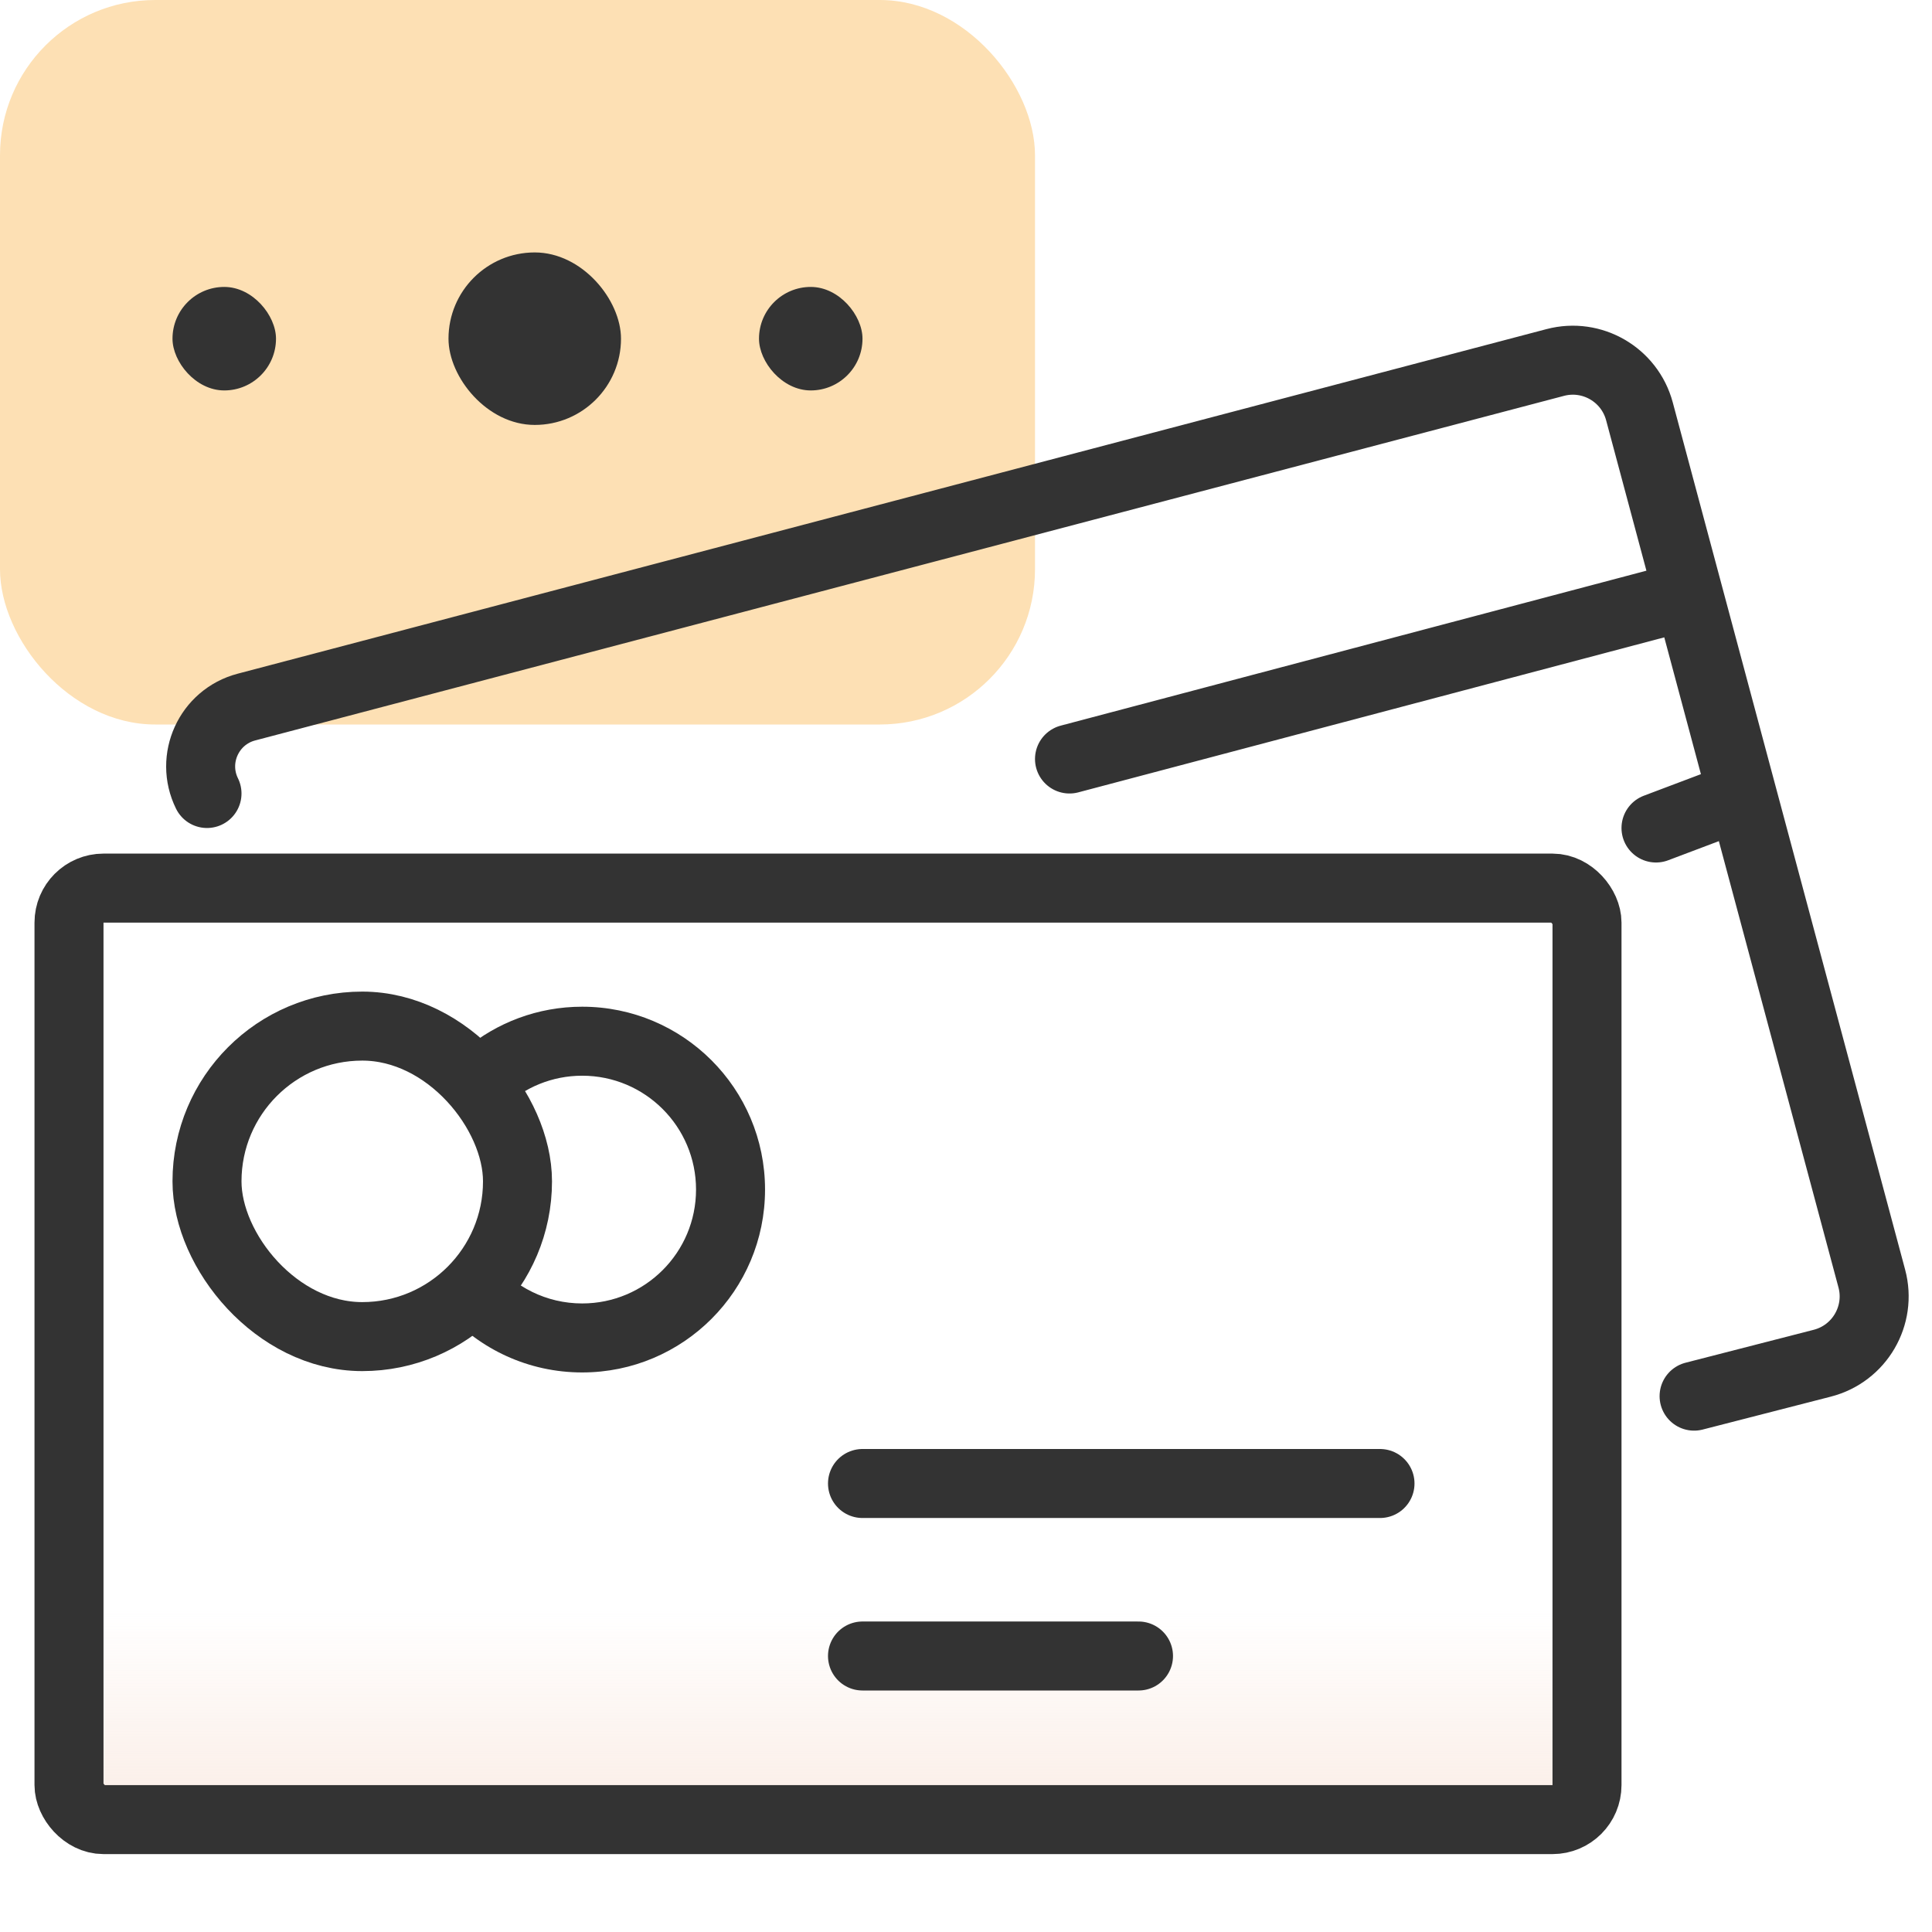
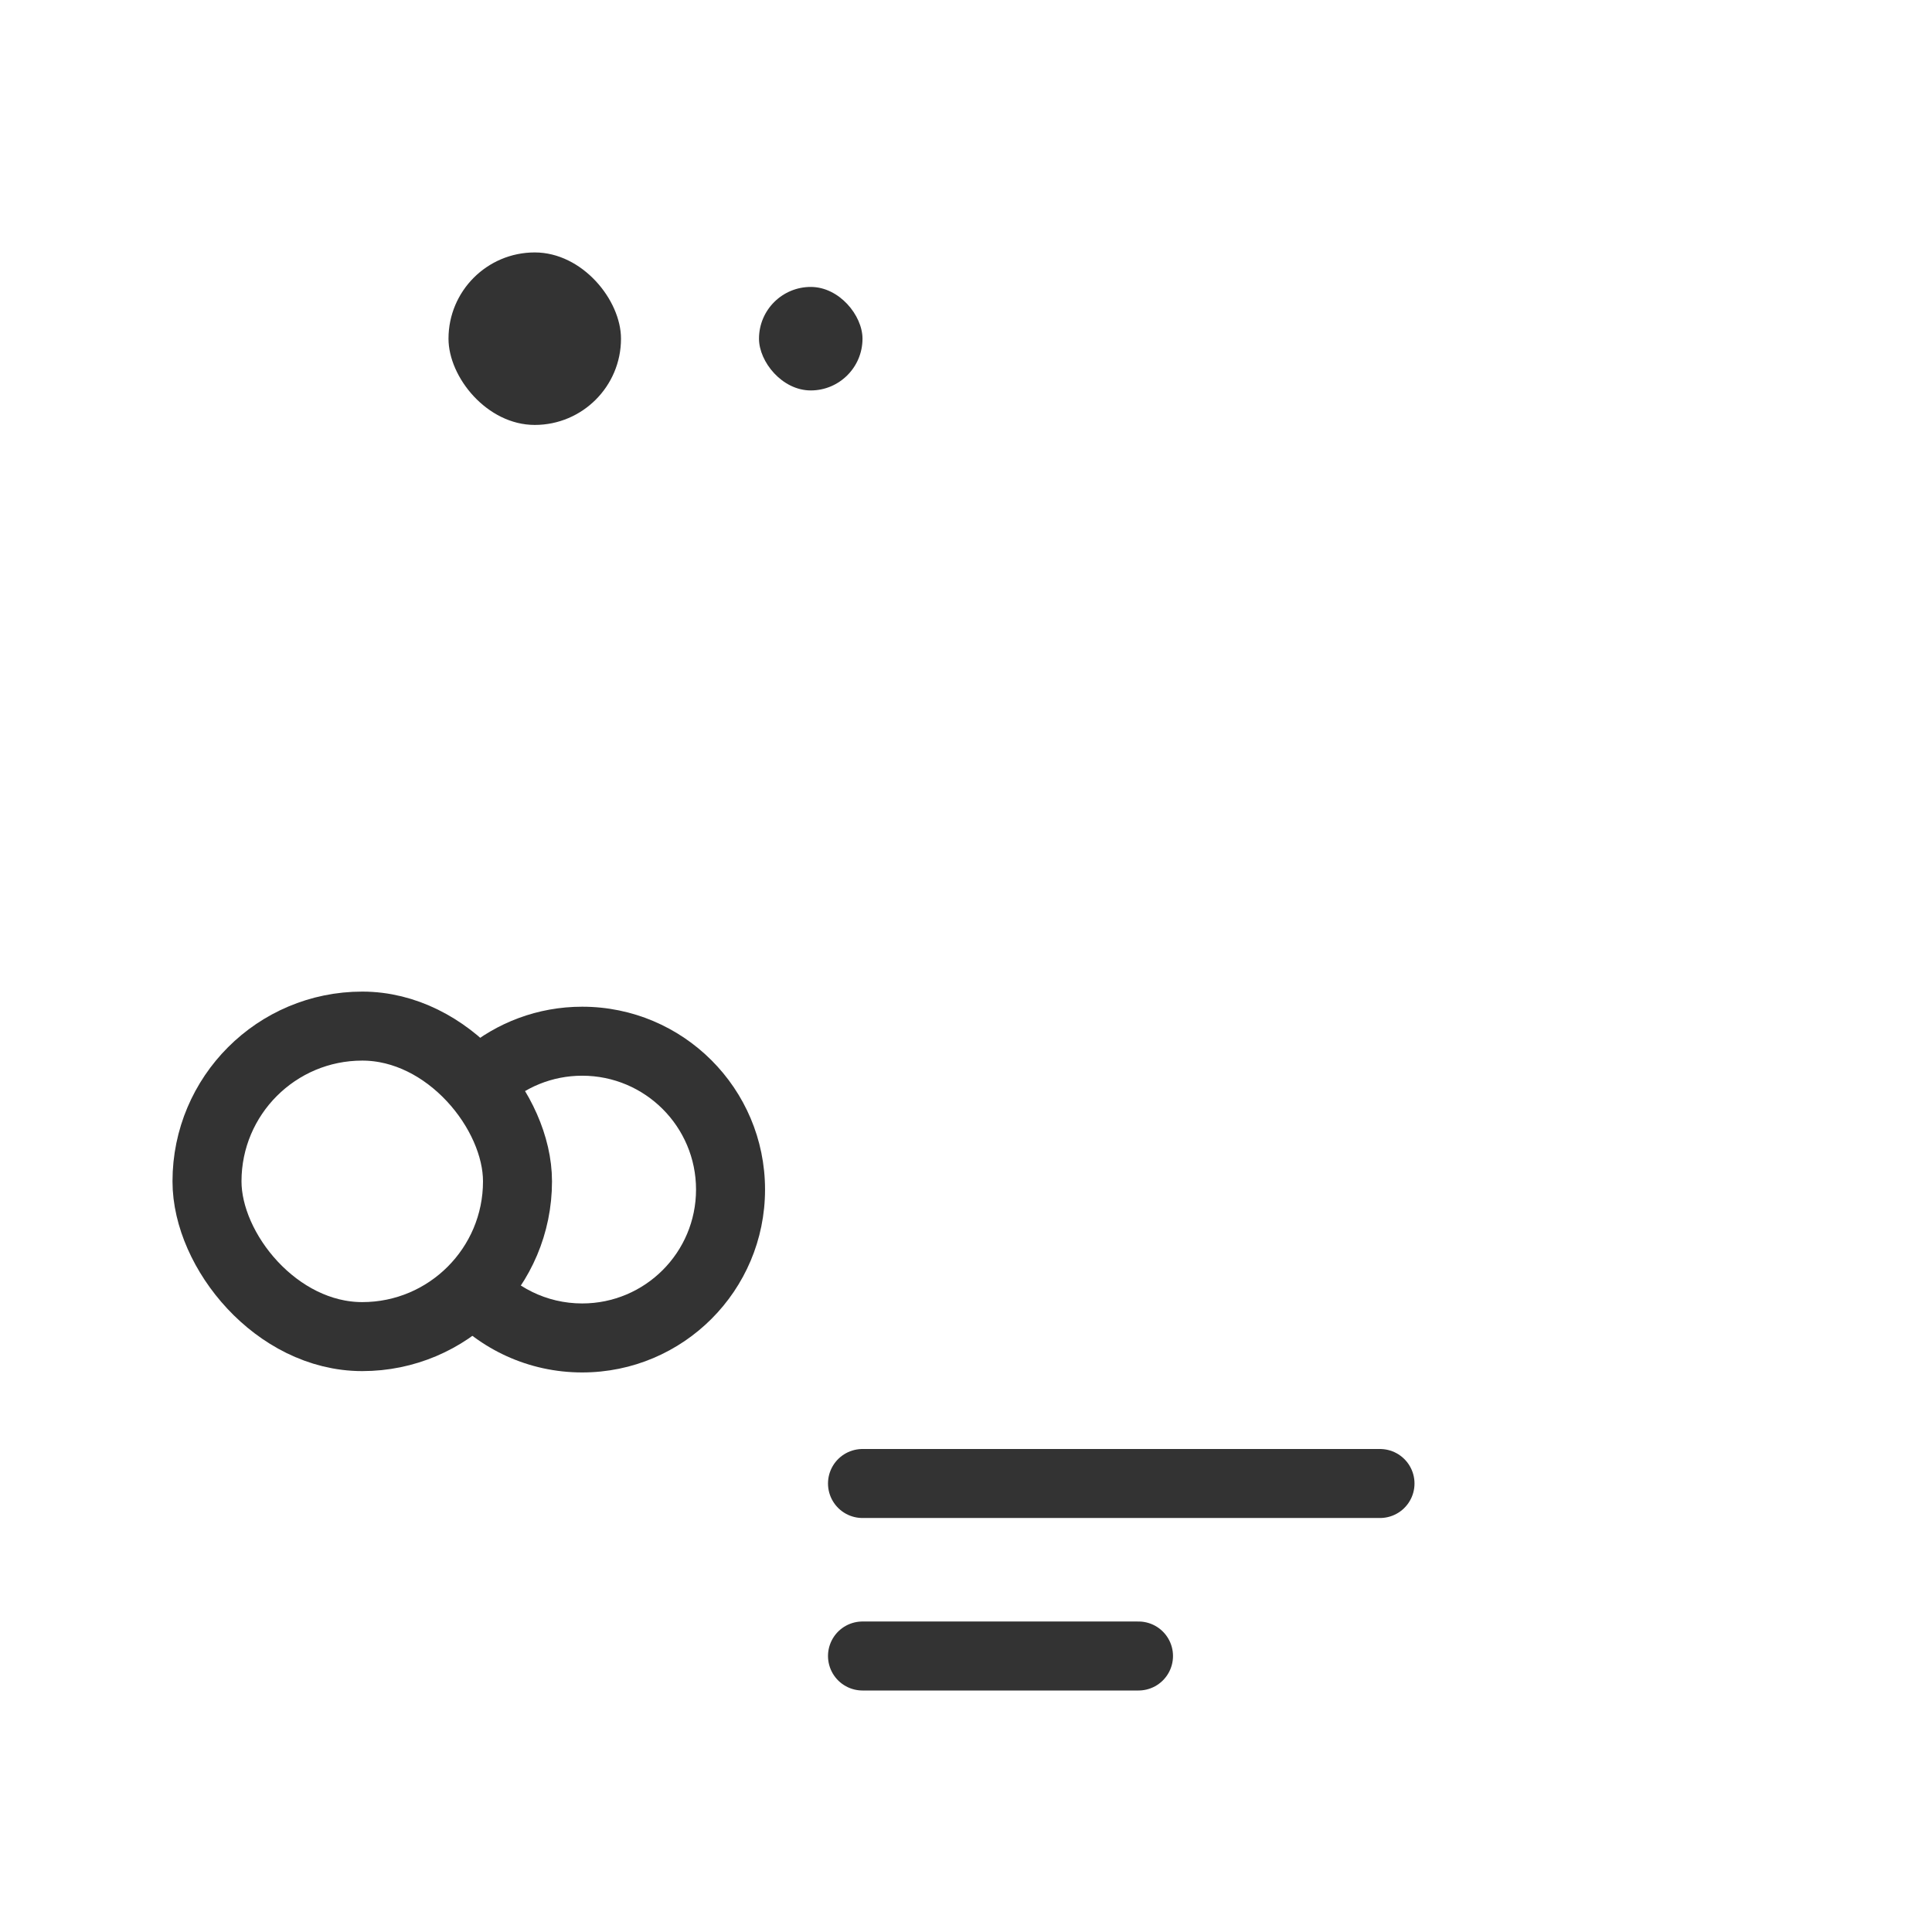
<svg xmlns="http://www.w3.org/2000/svg" width="56" height="56" viewBox="0 0 56 56" fill="none">
-   <rect width="30" height="21" rx="4.5" fill="#FDE0B4" />
-   <rect x="5" y="8.317" width="3" height="3" rx="1.5" fill="#333333" />
  <rect x="13" y="7.317" width="5" height="5" rx="2.5" fill="#333333" />
  <rect x="22" y="8.317" width="3" height="3" rx="1.5" fill="#333333" />
-   <rect x="2" y="25.742" width="44" height="27" rx="1" fill="url(#paint0_linear_1689_96092)" stroke="#333333" stroke-width="2" />
-   <path d="M6 23V23C5.503 21.992 6.055 20.781 7.142 20.495L45.079 10.507C46.144 10.226 47.235 10.86 47.52 11.923L48.948 17.253L50.502 23.055M50.502 23.055L54.255 37.059C54.543 38.133 53.898 39.236 52.821 39.513L49.104 40.468M50.502 23.055L48 24M48.873 17.272L31 22" stroke="#333333" stroke-width="2" stroke-linecap="round" stroke-linejoin="round" />
-   <path fill-rule="evenodd" clip-rule="evenodd" d="M12.947 38.039C13.917 39.109 15.317 39.781 16.875 39.781C19.802 39.781 22.175 37.408 22.175 34.48C22.175 31.553 19.802 29.18 16.875 29.18C15.583 29.18 14.4 29.642 13.48 30.41C13.963 30.878 14.352 31.444 14.616 32.075C15.206 31.52 16.001 31.18 16.875 31.18C18.698 31.18 20.175 32.658 20.175 34.48C20.175 36.303 18.698 37.781 16.875 37.781C15.835 37.781 14.908 37.3 14.303 36.548C13.956 37.133 13.494 37.64 12.947 38.039Z" fill="#333333" />
+   <path fill-rule="evenodd" clip-rule="evenodd" d="M12.947 38.039C13.917 39.109 15.317 39.781 16.875 39.781C19.802 39.781 22.175 37.408 22.175 34.48C22.175 31.553 19.802 29.18 16.875 29.18C15.583 29.18 14.4 29.642 13.48 30.41C13.963 30.878 14.352 31.444 14.616 32.075C15.206 31.52 16.001 31.18 16.875 31.18C18.698 31.18 20.175 32.658 20.175 34.48C20.175 36.303 18.698 37.781 16.875 37.781C15.835 37.781 14.908 37.3 14.303 36.548Z" fill="#333333" />
  <rect x="6" y="29.742" width="9" height="9" rx="4.5" stroke="#333333" stroke-width="2" />
  <path d="M25 43H40" stroke="#333333" stroke-width="2" stroke-linecap="round" />
  <path d="M25 48H33" stroke="#333333" stroke-width="2" stroke-linecap="round" />
  <defs>
    <linearGradient id="paint0_linear_1689_96092" x1="22.414" y1="58.445" x2="22.414" y2="46.688" gradientUnits="userSpaceOnUse">
      <stop stop-color="#F6DCCE" />
      <stop offset="1" stop-color="#F6DCCE" stop-opacity="0" />
    </linearGradient>
  </defs>
</svg>